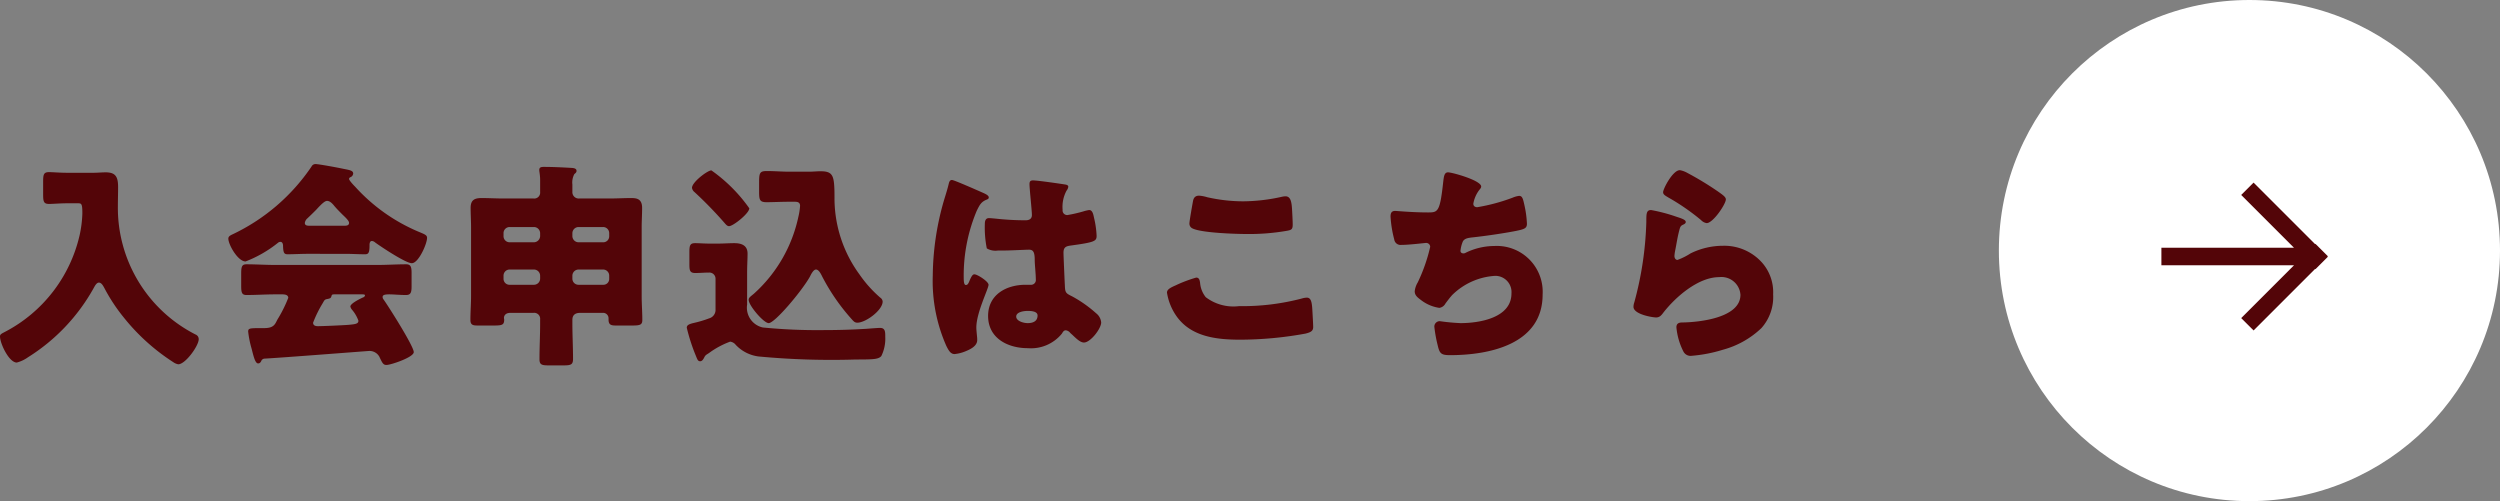
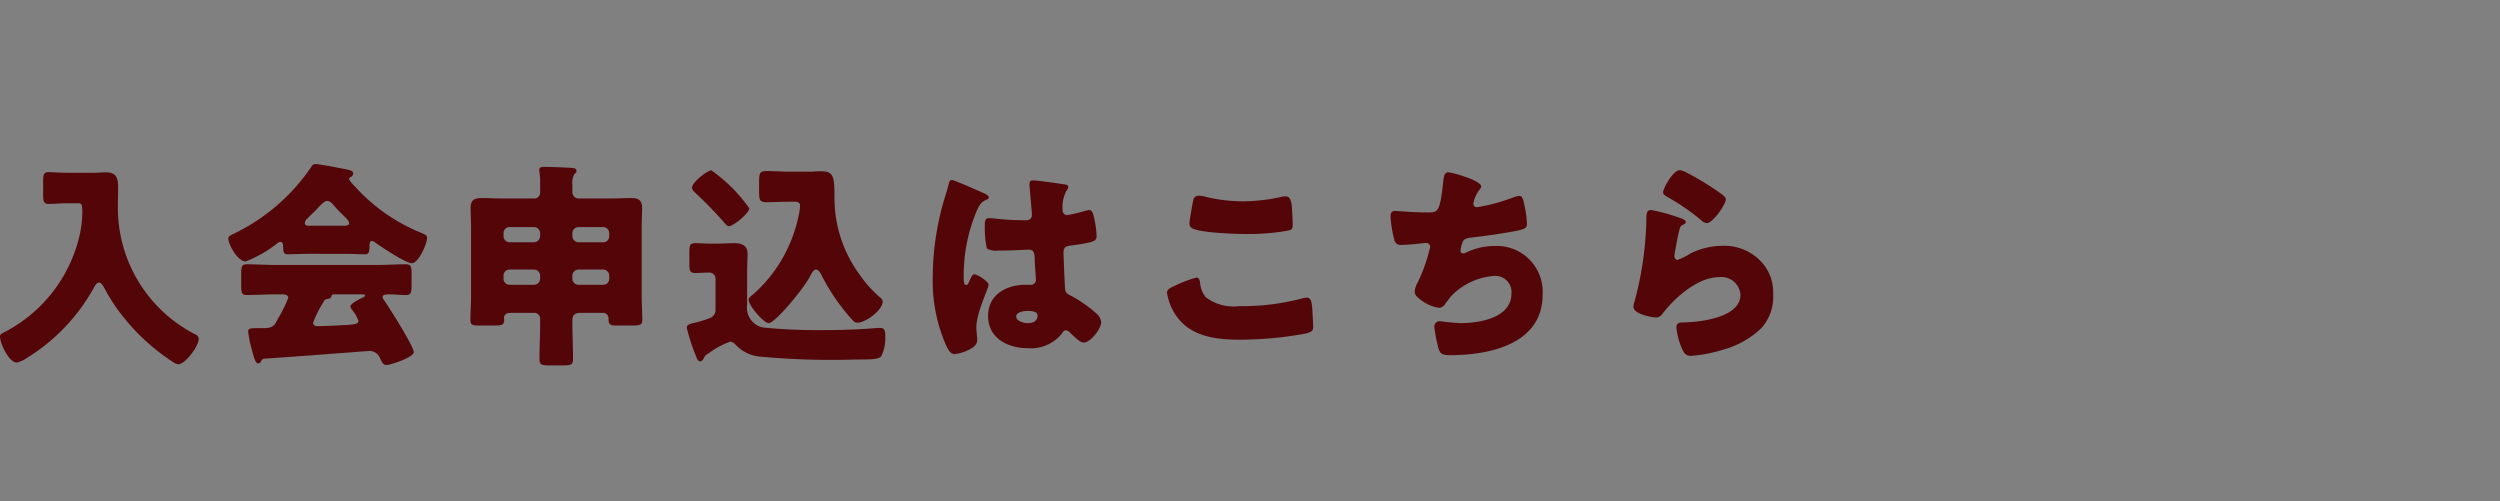
<svg xmlns="http://www.w3.org/2000/svg" width="229.48" height="46" viewBox="0 0 229.48 46">
  <rect x="0" y="0" width="229.48" height="46" fill="#808080" stroke="none" />
  <g id="グループ_913" data-name="グループ 913" transform="translate(-33.52 -22)">
    <g id="グループ_911" data-name="グループ 911">
      <path id="パス_1330" data-name="パス 1330" d="M-75.34-13.34c.34,0,.42.02.42.94a10.717,10.717,0,0,1-.24,1.94,13.365,13.365,0,0,1-6.86,8.92c-.3.16-.46.22-.46.42,0,.64.82,2.4,1.54,2.4A3.156,3.156,0,0,0-79.92.8a17.541,17.541,0,0,0,6.04-6.36c.1-.18.26-.5.48-.5.24,0,.4.32.5.5a16.156,16.156,0,0,0,1.78,2.7,18.855,18.855,0,0,0,4.54,4.1,1.154,1.154,0,0,0,.46.2c.66,0,1.88-1.7,1.88-2.3a.458.458,0,0,0-.3-.44,13.046,13.046,0,0,1-7.12-11.76c0-.6.02-1.18.02-1.78,0-.94-.24-1.34-1.14-1.34-.38,0-.76.04-1.14.04H-76.3c-.7,0-1.34-.06-1.68-.06-.5,0-.54.24-.54.88v1.16c0,.64.04.88.54.88.36,0,1.02-.06,1.68-.06Zm22.5,9.14c.14-.26.18-.32.44-.36.2-.04.3-.08.34-.24.04-.18.1-.18.32-.18h2.5c.2,0,.26.02.26.1,0,.1-.14.18-.22.2-.38.18-1.12.56-1.12.82a.735.735,0,0,0,.16.3,3.19,3.19,0,0,1,.58,1c0,.28-.26.32-.94.38-.54.04-2.32.12-2.78.12-.22,0-.44-.06-.44-.32A10.905,10.905,0,0,1-52.84-4.2ZM-58.22.92c1.54-.08,9.46-.7,9.56-.7a1.029,1.029,0,0,1,1,.52c.28.6.36.76.66.76.38,0,2.5-.7,2.5-1.18,0-.54-2.32-4.2-2.78-4.84a.364.364,0,0,1-.08-.22c0-.2.24-.24.62-.24.4,0,.96.06,1.52.06.42,0,.52-.2.52-.78V-6.96c0-.54-.08-.78-.5-.78-.88,0-1.76.06-2.64.06h-9.38c-.88,0-1.76-.06-2.64-.06-.44,0-.48.26-.48.88v1.08c0,.6.04.86.48.86.88,0,1.76-.06,2.64-.06h.66c.22,0,.54.04.54.32a12.047,12.047,0,0,1-1,2c-.08.16-.14.28-.18.34-.26.44-.74.44-1.22.44h-.3c-.88,0-.98.04-.98.32A9.226,9.226,0,0,0-59.38.02c.2.8.34,1.34.6,1.34.14,0,.22-.1.28-.22A.345.345,0,0,1-58.22.92Zm4.16-12.2c-.18,0-.44,0-.44-.26a.7.7,0,0,1,.24-.42c.3-.28.58-.56.8-.78.44-.48.78-.82,1-.82.28,0,.52.28.68.48.26.3.52.56.74.78.36.34.6.58.6.76,0,.26-.28.26-.44.26ZM-50.8-8.7c.6,0,1.22.04,1.82.04.3,0,.42-.1.42-.8v-.06c0-.16.04-.36.22-.36a.526.526,0,0,1,.3.14c.52.38,2.8,1.9,3.36,1.9.62,0,1.4-1.78,1.4-2.32,0-.22-.12-.3-.66-.52a16.465,16.465,0,0,1-5.94-4.18c-.12-.12-.56-.58-.56-.72a.194.194,0,0,1,.14-.16.4.4,0,0,0,.24-.32c0-.28-.28-.32-.88-.44-.56-.12-2.28-.44-2.58-.44a.4.4,0,0,0-.36.22,18.088,18.088,0,0,1-7.36,6.28c-.14.08-.28.16-.28.34,0,.56.88,2.1,1.58,2.1a11.167,11.167,0,0,0,2.96-1.7.369.369,0,0,1,.24-.1c.18,0,.24.2.24.34.02.64.08.8.42.8.56,0,1.22-.04,1.82-.04Zm17.9-1.62a.586.586,0,0,1-.56.56H-35.7a.559.559,0,0,1-.56-.56v-.28a.559.559,0,0,1,.56-.56h2.24a.572.572,0,0,1,.56.56Zm0,3.9a.571.571,0,0,1-.56.56H-35.7a.547.547,0,0,1-.56-.56V-6.7a.559.559,0,0,1,.56-.56h2.24a.572.572,0,0,1,.56.56Zm6.34-3.9a.547.547,0,0,1-.56.56h-2.26a.572.572,0,0,1-.56-.56v-.28a.572.572,0,0,1,.56-.56h2.26a.559.559,0,0,1,.56.56Zm0,3.9a.535.535,0,0,1-.56.56h-2.26a.559.559,0,0,1-.56-.56V-6.7a.572.572,0,0,1,.56-.56h2.26a.559.559,0,0,1,.56.56Zm-.62,3.14a.5.5,0,0,1,.56.5v.12c0,.5.26.54.7.54h1.46c.74,0,.94-.06.94-.52,0-.68-.06-1.46-.06-2.2v-6.28c0-.6.04-1.2.04-1.8,0-.86-.54-.9-1.02-.9-.66,0-1.34.04-2,.04H-29.3a.583.583,0,0,1-.64-.62v-.66a1.613,1.613,0,0,1,.18-.96c.12-.1.2-.16.2-.3,0-.28-.4-.26-.66-.28-.74-.04-1.56-.08-2.34-.08-.22,0-.42.02-.42.28,0,.18.08.44.08.96v1.06a.545.545,0,0,1-.62.6h-2.74c-.68,0-1.34-.04-2.02-.04-.64,0-1,.18-1,.9,0,.6.04,1.2.04,1.8v6.28c0,.74-.06,1.46-.06,2.2,0,.48.24.52.68.52h1.48c.76,0,.94-.06.94-.54,0-.06-.02-.1-.02-.16,0-.2.14-.46.58-.46h2.12a.545.545,0,0,1,.62.6v.38c0,1.1-.06,2.18-.06,3.28,0,.52.24.56.9.56h1.28c.7,0,.9-.06.9-.6,0-1.08-.06-2.16-.06-3.24v-.34c0-.46.28-.64.7-.64Zm8.22-11.48a.61.61,0,0,0,.24.4,37,37,0,0,1,2.76,2.84c.12.14.24.28.4.28.38,0,1.86-1.18,1.86-1.64a14.378,14.378,0,0,0-3.48-3.48C-17.54-16.36-18.96-15.28-18.96-14.76Zm.18,12.4c-.44.1-.66.2-.66.44A16.968,16.968,0,0,0-18.58.72c.14.36.2.44.38.44s.3-.22.38-.38c.1-.2.22-.24.4-.36A7.868,7.868,0,0,1-15.46-.64a.775.775,0,0,1,.52.3A3.487,3.487,0,0,0-12.86.72,71.266,71.266,0,0,0-3.94,1C-2.28,1-1.84.98-1.58.68a3.616,3.616,0,0,0,.36-1.76c0-.46,0-.82-.48-.82-.2,0-.96.06-1.22.08q-1.95.12-3.9.12a51,51,0,0,1-5.64-.24,1.861,1.861,0,0,1-1.44-2.1v-2.9c0-.74.04-1.3.04-1.78,0-.76-.56-.96-1.22-.96-.5,0-1,.04-1.5.04h-.76c-.48,0-.96-.04-1.34-.04-.46,0-.52.22-.52.8v1.14c0,.56.04.8.54.8.42,0,.84-.04,1.26-.04a.562.562,0,0,1,.6.58v2.8a.8.8,0,0,1-.58.82A10.394,10.394,0,0,1-18.78-2.36ZM-9.5-13.48c.3,0,.46.1.46.38a6.005,6.005,0,0,1-.16,1.02,13.174,13.174,0,0,1-4.1,7.06c-.32.26-.46.36-.46.54,0,.52,1.38,2.14,1.84,2.14.56,0,3.04-2.94,3.78-4.26.1-.2.32-.66.56-.66.26,0,.46.42.56.62A18.665,18.665,0,0,0-4.3-2.7c.18.2.28.32.52.32.76,0,2.32-1.14,2.32-1.94a.469.469,0,0,0-.22-.36A11.262,11.262,0,0,1-3.58-6.8a11.849,11.849,0,0,1-2.3-6.96c0-.44,0-.8-.02-1.1-.06-1.12-.28-1.42-1.26-1.42-.36,0-.7.04-1.06.04h-1.8c-.68,0-1.36-.06-2.06-.06-.66,0-.72.16-.72,1.06v.84c0,.76.06.96.7.96.54,0,1.32-.04,1.98-.04ZM3.14-6.68A14.718,14.718,0,0,0,4.38-.26c.22.44.4.76.76.76A3.478,3.478,0,0,0,6.16.24C6.6.06,7.22-.24,7.22-.78a2.3,2.3,0,0,0-.02-.36c-.02-.24-.06-.58-.06-.8,0-1.36,1.12-3.56,1.12-3.92,0-.3-1.02-.96-1.3-.96-.18,0-.3.24-.5.72-.06.12-.12.26-.28.26-.2,0-.2-.42-.2-.84a15.34,15.34,0,0,1,1.2-5.98c.26-.52.4-.82.92-1.02.1-.04.18-.08.18-.2s-.12-.24-.48-.4-2.7-1.2-2.9-1.2-.26.2-.3.38c-.16.66-.34,1.16-.52,1.8A25.442,25.442,0,0,0,3.14-6.68Zm9.2-8.76c-.24,0-.32.1-.32.34,0,.44.22,2.42.22,2.84,0,.36-.26.48-.58.48-.8,0-1.62-.04-2.44-.12-.18-.02-.8-.08-.92-.08-.32,0-.38.28-.38.54A9.779,9.779,0,0,0,8.1-9.2a1.555,1.555,0,0,0,1,.2h.3c.84,0,2.22-.08,2.58-.08.44,0,.52.32.52,1,0,.32.1,1.26.1,1.72a.438.438,0,0,1-.48.5h-.46c-1.76,0-3.44.9-3.44,2.86,0,2.06,1.82,2.96,3.64,2.96a3.66,3.66,0,0,0,3.12-1.32c.14-.22.2-.32.38-.32a.61.61,0,0,1,.4.24c.08.08.16.14.24.22.42.4.72.66,1.02.66.6,0,1.58-1.28,1.58-1.84a1.19,1.19,0,0,0-.46-.84A11.525,11.525,0,0,0,16-4.76c-.5-.26-.68-.3-.72-.78-.02-.28-.14-3-.14-3.26,0-.5.22-.6.66-.66,2.2-.3,2.38-.4,2.38-.9a8.521,8.521,0,0,0-.24-1.66c-.06-.3-.14-.7-.44-.7a3.158,3.158,0,0,0-.52.12,12.781,12.781,0,0,1-1.48.34.421.421,0,0,1-.44-.48,3.147,3.147,0,0,1,.36-1.76.688.688,0,0,0,.16-.36c0-.14-.16-.18-.26-.2C14.82-15.14,12.76-15.44,12.34-15.44Zm-.5,11.98c.3,0,.92.02.92.42,0,.54-.44.7-.9.7-.42,0-1.06-.2-1.06-.6C10.8-3.38,11.54-3.46,11.84-3.46ZM26.7-11.5a.479.479,0,0,0,.2.42c.68.46,4.1.56,5.04.56a20.074,20.074,0,0,0,3.62-.28c.48-.08.62-.12.62-.58,0-.34-.04-1.06-.06-1.4-.04-.7-.14-1.2-.6-1.2a1.75,1.75,0,0,0-.32.04,16.67,16.67,0,0,1-3.58.42,15.04,15.04,0,0,1-3.3-.38,3.218,3.218,0,0,0-.74-.14c-.42,0-.52.3-.56.54C26.94-13.06,26.7-11.7,26.7-11.5ZM24.64-5.14a5.144,5.144,0,0,0,.9,2.2c1.34,1.86,3.66,2.12,5.8,2.12a33.541,33.541,0,0,0,6.02-.56c.48-.12.7-.24.7-.6,0-.26-.06-1.28-.08-1.62-.04-.66-.12-1.08-.5-1.08a1.851,1.851,0,0,0-.46.08,21.44,21.44,0,0,1-5.76.7,4.2,4.2,0,0,1-3.06-.82,2.4,2.4,0,0,1-.52-1.3c-.04-.3-.1-.5-.36-.5a12.551,12.551,0,0,0-1.9.72C24.92-5.58,24.64-5.42,24.64-5.14Zm25.8-11.04c-.34,0-.38.36-.44.84-.3,2.78-.48,2.84-1.38,2.84-1.48,0-2.88-.14-3.04-.14-.34,0-.42.22-.42.52a10.7,10.7,0,0,0,.34,2.1.587.587,0,0,0,.66.5c.72,0,2.16-.18,2.26-.18a.363.363,0,0,1,.38.36,15.467,15.467,0,0,1-1.14,3.26,2,2,0,0,0-.28.82c0,.38.28.58.6.82a3.609,3.609,0,0,0,1.66.7.755.755,0,0,0,.56-.4c.18-.24.42-.56.62-.78a6.126,6.126,0,0,1,3.96-1.76,1.49,1.49,0,0,1,1.48,1.62c0,2.24-2.94,2.72-4.68,2.72a18.866,18.866,0,0,1-1.9-.18.5.5,0,0,0-.5.5,12.342,12.342,0,0,0,.3,1.68c.18.78.3.94,1.14.94,3.62,0,8.5-1,8.5-5.56A4.21,4.21,0,0,0,54.7-9.42a6.023,6.023,0,0,0-2.64.62.386.386,0,0,1-.2.06c-.16,0-.28-.08-.28-.24a3.02,3.02,0,0,1,.22-.86c.16-.28.5-.32.8-.36,1.16-.12,2.94-.38,4.06-.6.78-.16,1.02-.24,1.02-.66a9.446,9.446,0,0,0-.22-1.66c-.14-.64-.2-.9-.5-.9a2.1,2.1,0,0,0-.58.16,17.209,17.209,0,0,1-3.26.88c-.2,0-.36-.1-.36-.32a2.87,2.87,0,0,1,.56-1.28c.08-.1.16-.18.16-.3C53.48-15.44,50.82-16.18,50.44-16.18Zm19.74,1.82c0,.22.2.32.5.5a20.266,20.266,0,0,1,2.98,2.06.892.892,0,0,0,.52.28c.58,0,1.76-1.74,1.76-2.18,0-.22-.3-.42-.72-.72a28.444,28.444,0,0,0-2.8-1.7,2.2,2.2,0,0,0-.7-.26C71.06-16.38,70.18-14.66,70.18-14.36Zm-1.1,1.64c-.44,0-.44.34-.44,1.08a31.135,31.135,0,0,1-1.1,7.38,1.423,1.423,0,0,0-.08.42c0,.7,1.76.98,2.08.98s.48-.2.66-.44c1.12-1.44,3.2-3.26,5.12-3.26a1.75,1.75,0,0,1,1.96,1.62c0,2.12-3.78,2.52-5.34,2.54-.26,0-.54.06-.54.44A6.109,6.109,0,0,0,72.04.26a.739.739,0,0,0,.76.4A13.326,13.326,0,0,0,75.68.1,8.214,8.214,0,0,0,79.2-1.88a4.278,4.278,0,0,0,1.08-3.1,4.1,4.1,0,0,0-1.06-2.96,4.644,4.644,0,0,0-3.54-1.5,6.724,6.724,0,0,0-2.98.7,6.107,6.107,0,0,1-1.2.6c-.18,0-.28-.18-.28-.36a3.2,3.2,0,0,1,.06-.46c.12-.58.2-1.16.34-1.72.12-.48.14-.58.4-.7.1-.04.24-.12.24-.24,0-.22-.42-.34-.9-.5A15.434,15.434,0,0,0,69.08-12.72Z" transform="translate(116 54)" fill="#530508" />
      <g id="グループ_751" data-name="グループ 751" transform="translate(217 22)">
-         <circle id="楕円形_1539" data-name="楕円形 1539" cx="23" cy="23" r="23" fill="#fff" />
-         <circle id="楕円形_1540" data-name="楕円形 1540" cx="0.382" cy="0.382" r="0.382" transform="translate(22.391 23.17)" />
-         <path id="合体_12" data-name="合体 12" d="M7.325,12.436l4.848-4.848H0V5.982H12.172L7.325,1.135,8.461,0l5.65,5.65.029-.029,1.136,1.135-.029.029.028.028L14.14,7.95l-.028-.028-5.65,5.65Z" transform="translate(14.919 16.761)" fill="#530508" />
-       </g>
+         </g>
    </g>
  </g>
</svg>